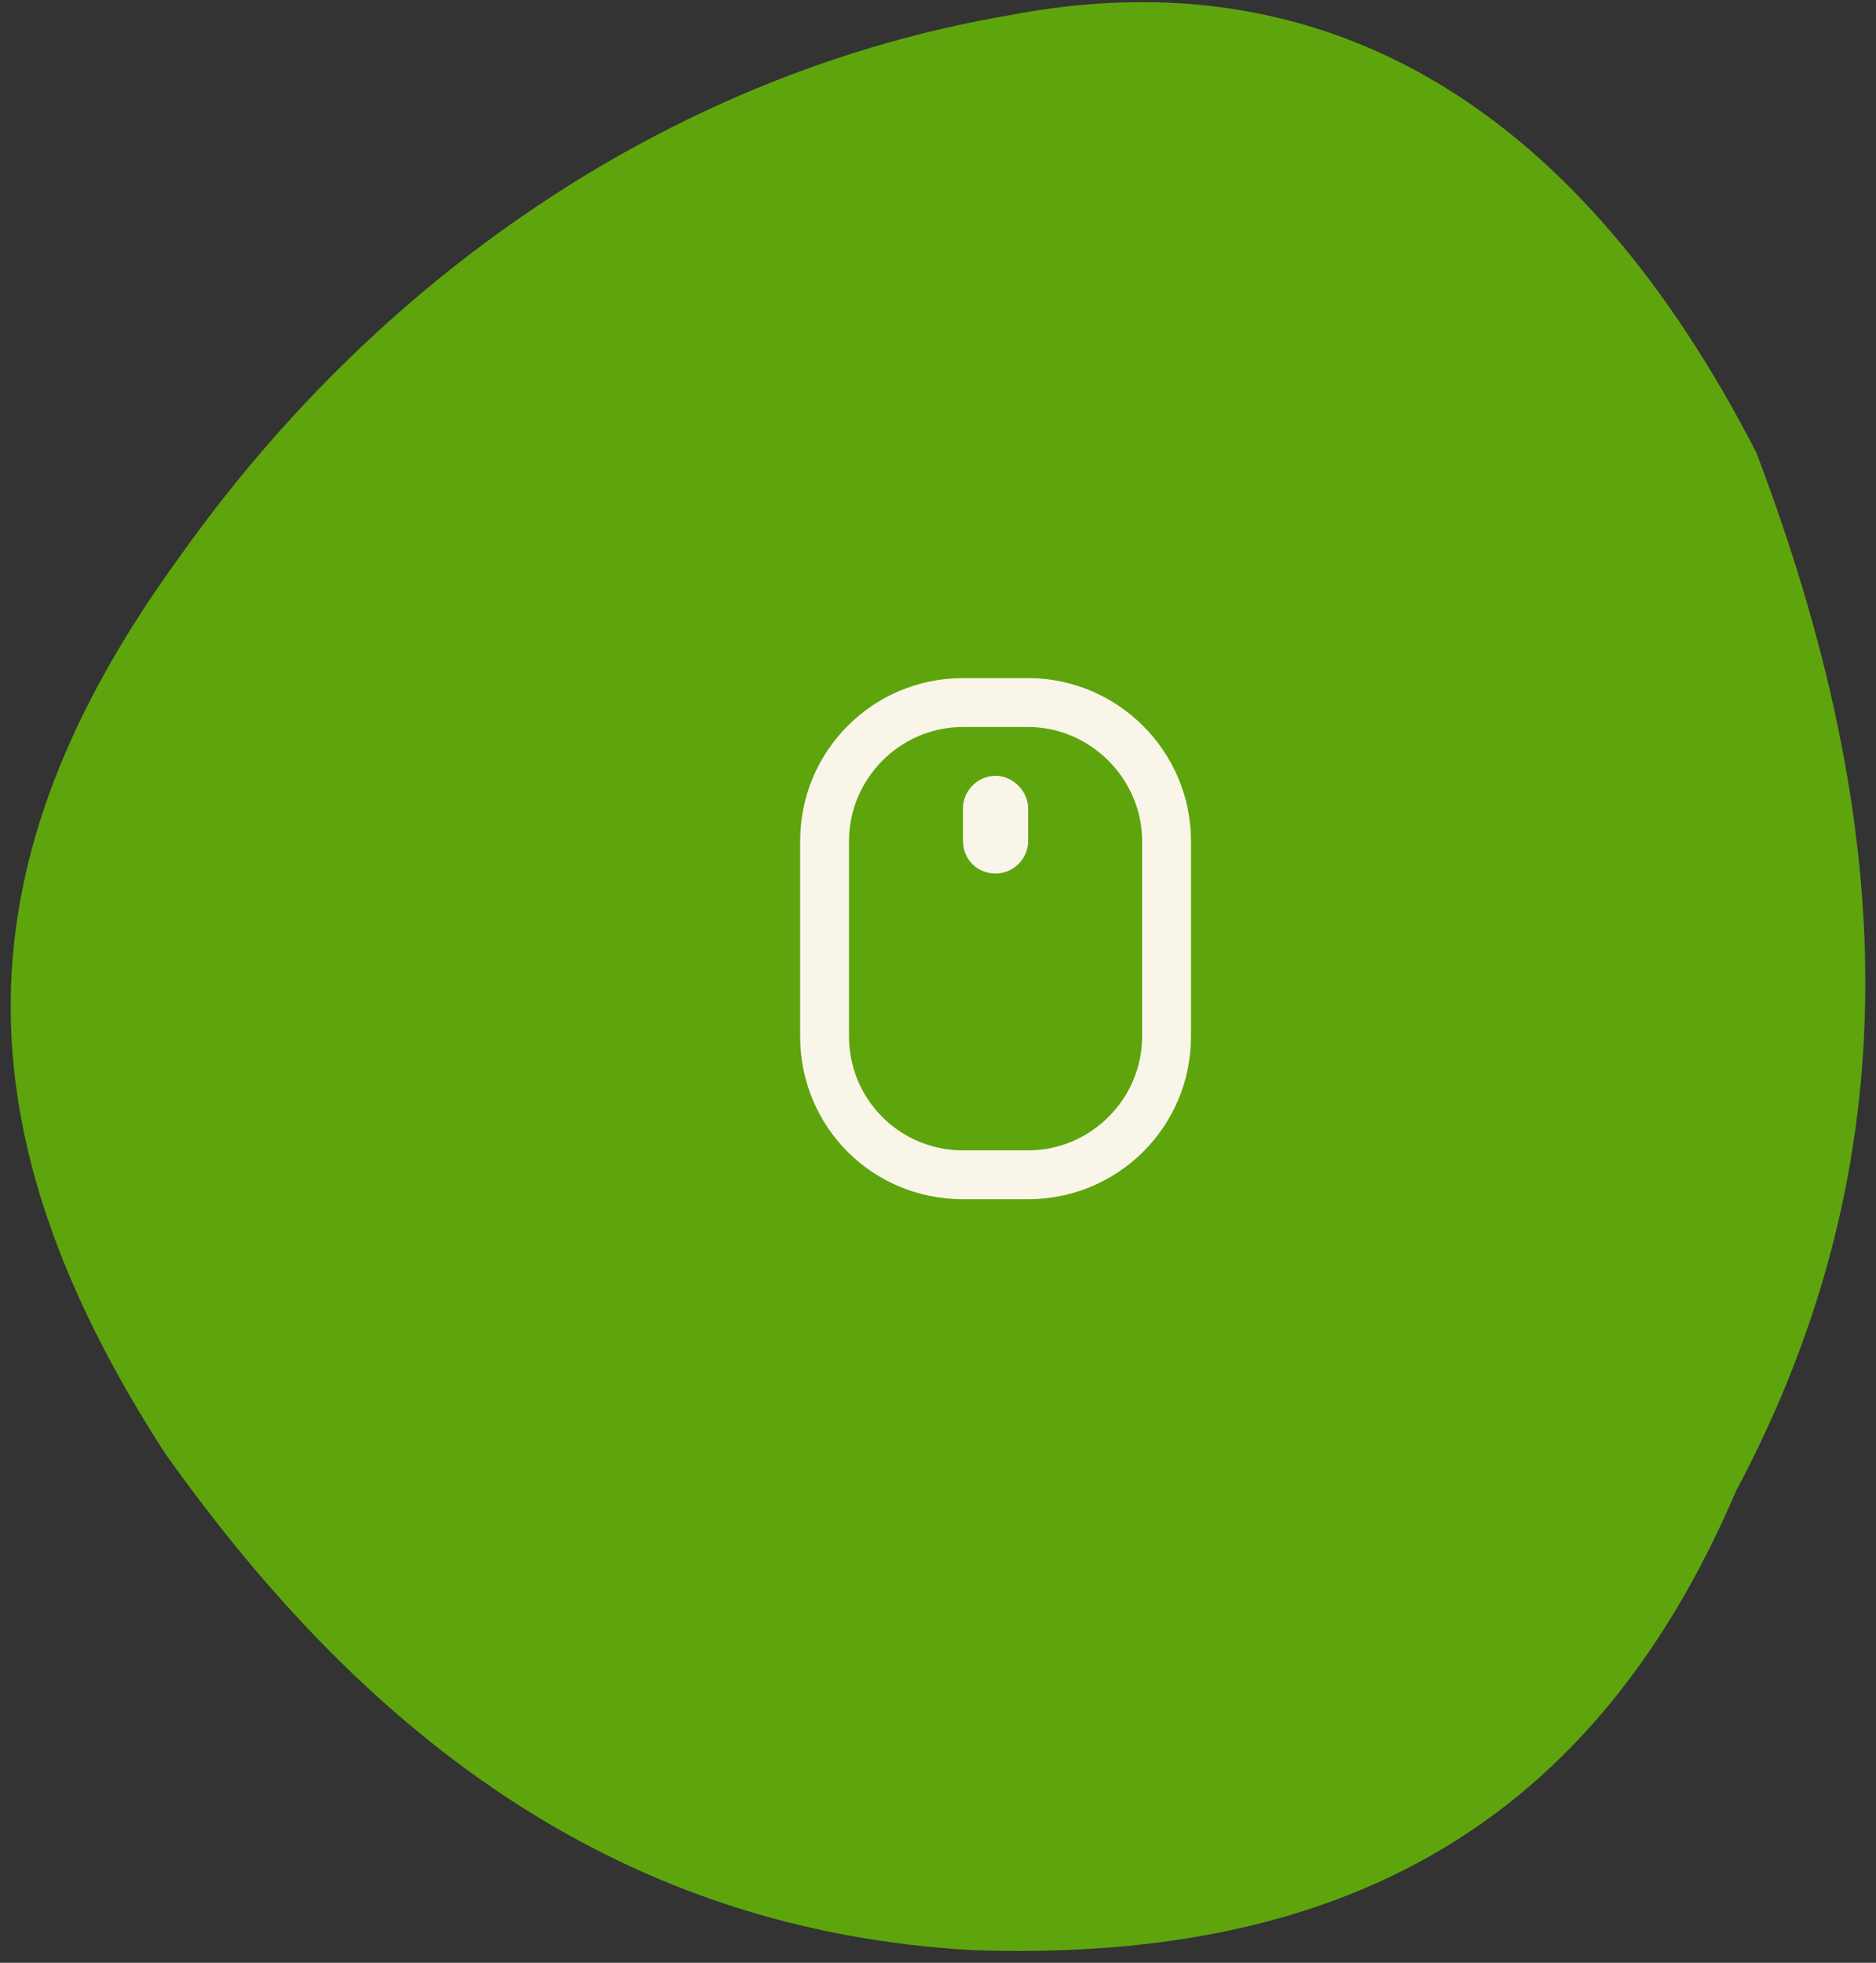
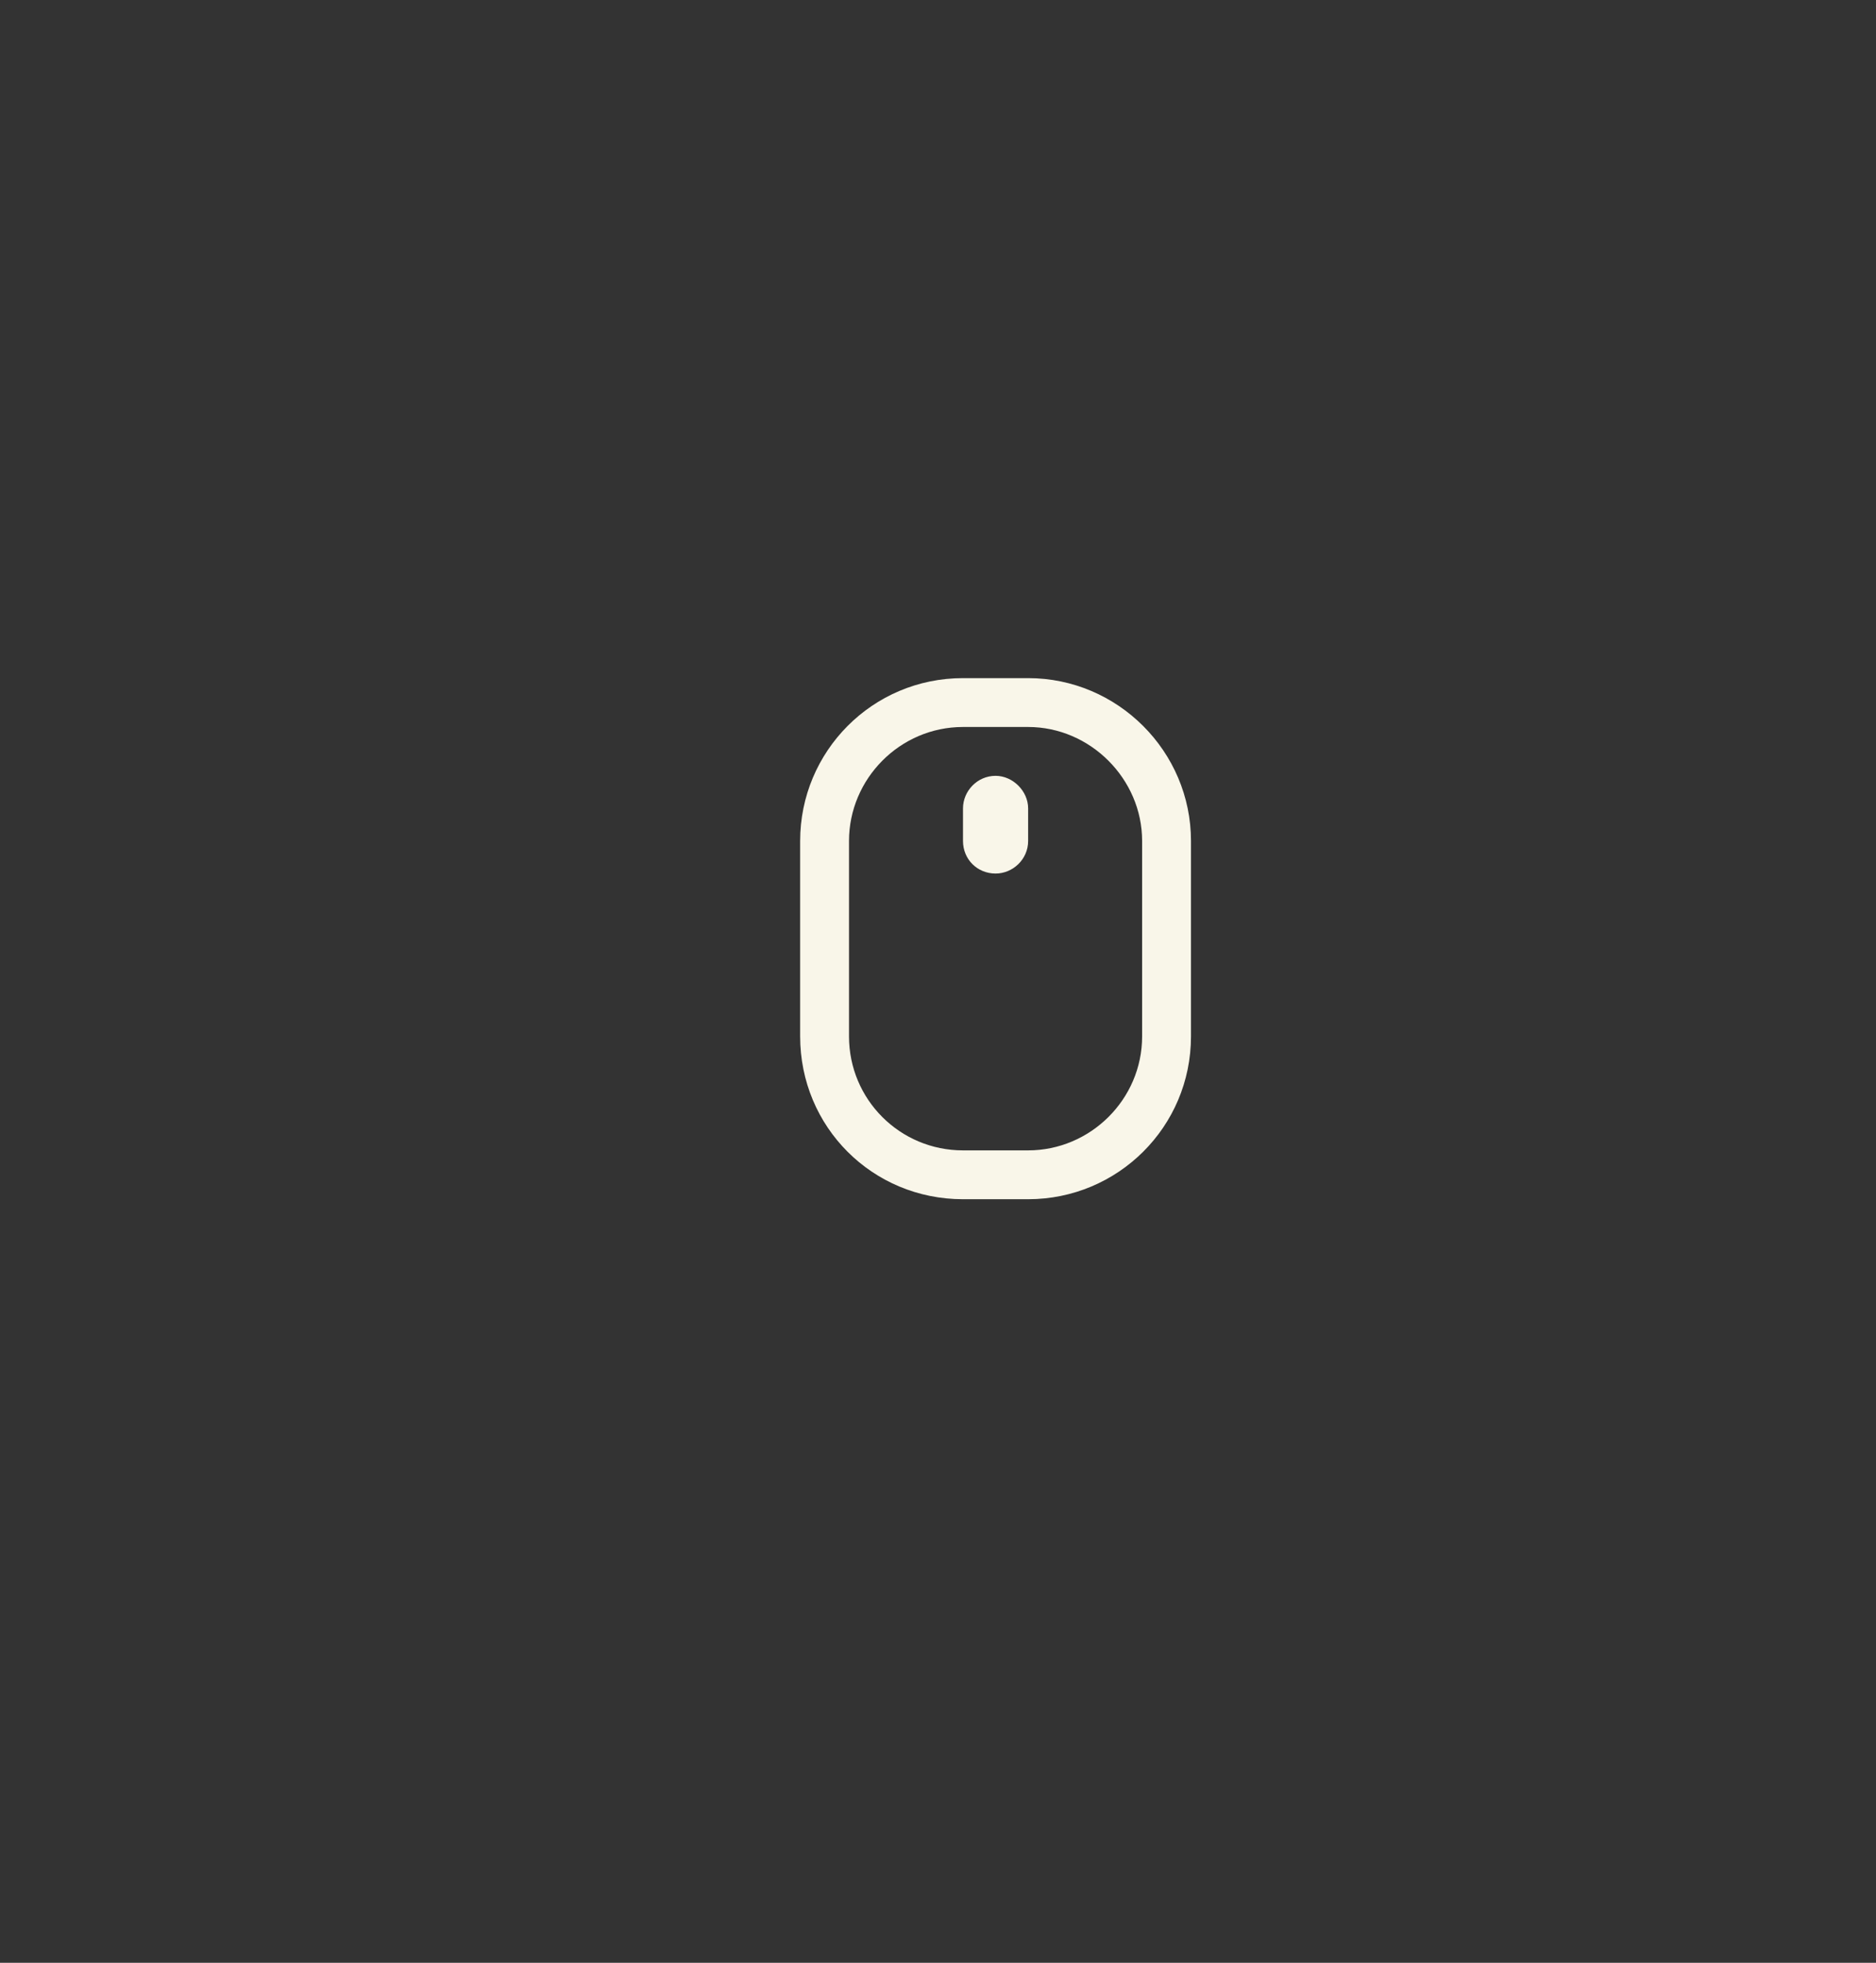
<svg xmlns="http://www.w3.org/2000/svg" width="108" height="113" viewBox="0 0 108 113" fill="none">
  <rect x="0" y="0" width="108" height="113" fill="#333333" stroke="none" />
-   <path d="M99.94 85.841C91.287 106.131 75.944 112.965 55.971 112.27C36.081 111.15 21.423 100.482 9.493 83.654C-2.477 65.12 -2.481 49.682 10.329 32.071C22.246 15.248 39.416 4.094 57.977 0.902C76.684 -2.747 91.095 6.566 101.111 26.056C109.227 47.439 110.113 66.757 99.94 85.841Z" fill="#5EA50D" />
  <path d="M65.751 59.665V48.415C65.751 44.841 62.763 41.853 59.189 41.853H55.439C51.806 41.853 48.877 44.841 48.877 48.415V59.665C48.877 63.298 51.806 66.228 55.439 66.228H59.189C62.763 66.228 65.751 63.298 65.751 59.665ZM46.064 48.415C46.064 43.259 50.224 39.04 55.439 39.04H59.189C64.345 39.04 68.564 43.259 68.564 48.415V59.665C68.564 64.88 64.345 69.04 59.189 69.04H55.439C50.224 69.04 46.064 64.88 46.064 59.665V48.415ZM57.314 44.665C58.31 44.665 59.189 45.544 59.189 46.54V48.415C59.189 49.47 58.31 50.29 57.314 50.29C56.259 50.29 55.439 49.47 55.439 48.415V46.54C55.439 45.544 56.259 44.665 57.314 44.665Z" fill="#F9F6E9" />
</svg>